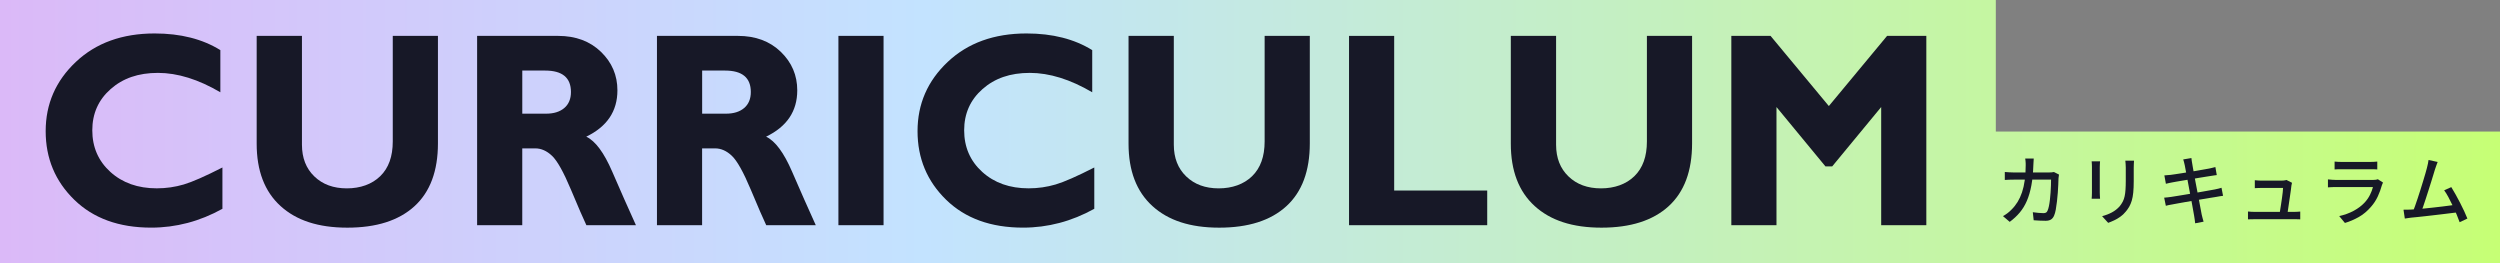
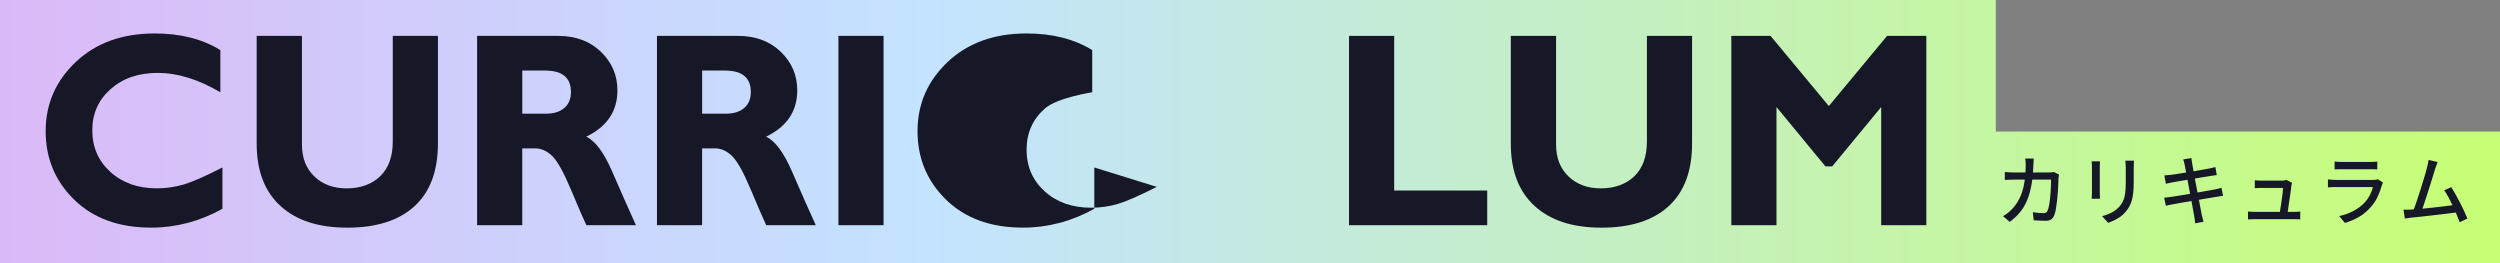
<svg xmlns="http://www.w3.org/2000/svg" id="_レイヤー_2" data-name="レイヤー 2" viewBox="0 0 945.27 99.48">
  <rect x="0" y="0" width="945.27" height="99.48" fill="#808080" stroke="none" />
  <defs>
    <style>
      .cls-1 {
        fill: #171827;
      }

      .cls-2 {
        fill: url(#_名称未設定グラデーション_127);
      }
    </style>
    <linearGradient id="_名称未設定グラデーション_127" data-name="名称未設定グラデーション 127" x1="0" y1="49.74" x2="945.27" y2="49.74" gradientUnits="userSpaceOnUse">
      <stop offset="0" stop-color="#dbb9f8" />
      <stop offset=".37" stop-color="#c3e3ff" />
      <stop offset="1" stop-color="#c6ff75" />
    </linearGradient>
  </defs>
  <g id="_文字" data-name="文字">
    <polygon class="cls-2" points="754.63 49.74 754.63 0 0 0 0 99.48 945.27 99.48 945.27 49.74 754.63 49.74" />
    <g>
      <g>
        <path class="cls-1" d="M768.97,59.96c-.02.33-.04.73-.07,1.2-.03.47-.05.88-.07,1.23-.09,2.93-.34,5.5-.75,7.7-.41,2.21-.97,4.15-1.7,5.84-.73,1.69-1.63,3.17-2.71,4.45-1.08,1.28-2.34,2.45-3.78,3.51l-2.55-2.17c.5-.27,1.03-.62,1.61-1.04.57-.42,1.1-.89,1.58-1.39.89-.87,1.66-1.84,2.33-2.92.66-1.08,1.22-2.29,1.67-3.63.45-1.34.8-2.86,1.04-4.57.24-1.71.36-3.62.36-5.74,0-.21,0-.47-.01-.78,0-.31-.03-.62-.07-.93-.04-.31-.07-.57-.11-.78h3.24ZM778.52,66.03c-.04.25-.07.51-.11.78-.04.27-.07.5-.08.69-.02.58-.05,1.34-.08,2.28-.04.94-.1,1.98-.18,3.09-.08,1.12-.19,2.23-.32,3.32-.13,1.1-.28,2.12-.44,3.05-.17.94-.38,1.69-.64,2.27-.28.67-.67,1.17-1.18,1.49-.51.32-1.19.48-2.03.48-.74,0-1.5-.02-2.28-.06s-1.53-.09-2.23-.14l-.33-3.04c.72.1,1.43.18,2.12.25.69.07,1.32.1,1.9.1.42,0,.76-.07,1-.22.24-.14.43-.4.58-.77.18-.4.35-.97.5-1.69.15-.72.27-1.52.37-2.4.1-.88.18-1.78.25-2.72.06-.93.11-1.82.14-2.66.03-.84.04-1.58.04-2.21h-14.12c-.52,0-1.08,0-1.67.03-.6.02-1.17.05-1.7.09v-3.01c.54.04,1.1.08,1.69.12.59.04,1.15.06,1.69.06h13.29c.37,0,.71-.01,1.02-.04.31-.03.61-.07.89-.13l1.94.98Z" />
        <path class="cls-1" d="M794.05,60.98c-.02.29-.04.62-.07.98-.03.37-.04.75-.04,1.16v9.68c0,.37.01.78.04,1.23.03.45.05.82.07,1.11h-3.18c.02-.23.04-.57.07-1.03.03-.45.04-.89.04-1.31v-9.68c0-.27,0-.62-.03-1.05-.02-.43-.05-.79-.08-1.08h3.18ZM806.89,60.74c-.02.37-.04.77-.07,1.21-.03.44-.04.93-.04,1.45v5.15c0,1.64-.06,3.05-.18,4.25-.12,1.19-.31,2.22-.57,3.08-.26.86-.58,1.62-.96,2.28-.38.67-.83,1.3-1.34,1.89-.59.73-1.27,1.37-2.05,1.92-.78.55-1.56,1.01-2.35,1.37-.79.37-1.53.67-2.21.92l-2.3-2.51c1.31-.35,2.53-.82,3.67-1.42,1.13-.6,2.13-1.38,2.98-2.34.48-.6.87-1.19,1.18-1.79.3-.6.53-1.26.69-1.99.16-.73.27-1.57.33-2.51.06-.94.1-2.05.1-3.32v-4.97c0-.52-.02-1-.06-1.45-.04-.44-.07-.85-.11-1.21h3.29Z" />
        <path class="cls-1" d="M818.29,74.74c.35-.02.78-.06,1.29-.12.51-.06.96-.12,1.34-.17.5-.08,1.17-.18,2.01-.32.84-.13,1.79-.29,2.84-.46,1.05-.17,2.14-.36,3.27-.55,1.13-.19,2.22-.39,3.28-.58,1.06-.19,2.03-.37,2.92-.52.89-.15,1.6-.28,2.13-.38.53-.12,1.02-.22,1.45-.32.43-.1.82-.2,1.15-.32l.58,3.04c-.31.02-.71.07-1.18.16-.47.09-.97.18-1.51.27-.61.1-1.36.22-2.26.36-.9.14-1.88.31-2.95.49s-2.16.37-3.27.55c-1.11.18-2.17.37-3.2.55-1.02.18-1.94.35-2.75.49-.81.14-1.46.27-1.94.36-.55.1-1.05.19-1.48.27-.43.09-.8.18-1.09.27l-.64-3.09ZM818.35,66.32c.37-.04.76-.07,1.16-.1.41-.03.82-.06,1.25-.1.41-.06.99-.14,1.74-.25.76-.11,1.61-.24,2.56-.39.95-.15,1.94-.31,2.96-.48,1.02-.16,2.02-.33,2.98-.51.96-.17,1.82-.33,2.59-.46.77-.13,1.36-.24,1.79-.32.42-.1.84-.19,1.25-.29.41-.1.75-.18,1.02-.26l.53,3.04c-.24.02-.57.06-1,.13-.42.07-.83.13-1.22.19-.48.08-1.12.18-1.92.3-.8.13-1.69.27-2.66.43-.97.16-1.96.33-2.99.51-1.02.17-2,.34-2.93.49-.93.15-1.76.29-2.49.42-.73.13-1.28.23-1.65.3-.41.08-.79.15-1.16.23-.37.08-.77.17-1.22.29l-.58-3.18ZM826.04,62.36c-.07-.39-.16-.75-.25-1.08-.09-.34-.19-.67-.3-1l3.1-.52c.04.27.08.6.12,1s.11.76.18,1.08c.04.23.11.7.24,1.42.12.71.28,1.6.47,2.66.19,1.06.41,2.2.64,3.41s.47,2.44.71,3.69c.24,1.24.46,2.41.66,3.51s.38,2.05.54,2.85c.16.8.26,1.37.32,1.72.09.4.2.85.33,1.33s.26.94.39,1.39l-3.18.61c-.07-.52-.13-1.02-.18-1.49-.05-.47-.12-.92-.21-1.34-.06-.31-.15-.85-.29-1.63-.14-.78-.3-1.71-.5-2.79-.19-1.08-.41-2.23-.65-3.45-.24-1.22-.47-2.45-.69-3.67-.22-1.22-.43-2.37-.64-3.43-.2-1.06-.37-1.97-.51-2.72s-.24-1.26-.29-1.53Z" />
        <path class="cls-1" d="M849.98,79.97c.37.04.77.07,1.19.1.42.03.86.04,1.3.04h14.86c.31,0,.71,0,1.19-.03.48-.02.88-.05,1.22-.09v2.95c-.18-.02-.42-.03-.71-.04-.29,0-.58-.01-.87-.01h-15.69c-.44,0-.85,0-1.22.01-.37,0-.79.02-1.27.04v-2.98ZM866.62,69.13c-.04.15-.07.33-.11.52-.04.19-.07.37-.11.52-.04.4-.11.98-.21,1.72-.1.74-.22,1.56-.35,2.44-.13.89-.26,1.77-.39,2.65-.13.88-.24,1.68-.35,2.41-.1.73-.19,1.3-.26,1.71h-2.96c.06-.35.13-.85.24-1.52.1-.66.22-1.4.35-2.21.13-.81.25-1.63.36-2.46.11-.83.21-1.58.29-2.27.08-.68.12-1.21.12-1.58h-8.22c-.41,0-.83.01-1.26.03-.43.02-.84.04-1.2.06v-3.01c.24.02.5.04.79.07.29.03.58.05.87.06.29,0,.55.01.78.01h7.86c.17,0,.36,0,.58-.03.22-.02.43-.05.64-.09.2-.04.35-.08.44-.12l2.1,1.07Z" />
        <path class="cls-1" d="M901.05,69.04c-.09.15-.18.33-.26.52-.08.19-.14.36-.18.49-.39,1.41-.9,2.81-1.55,4.22-.65,1.41-1.49,2.7-2.52,3.87-1.42,1.66-2.98,2.97-4.69,3.93s-3.45,1.71-5.22,2.23l-2.16-2.6c2.01-.44,3.85-1.11,5.51-2.01s3.05-1.96,4.18-3.19c.79-.87,1.44-1.81,1.95-2.83s.88-2,1.12-2.95h-14.09c-.33,0-.77.01-1.31.03-.54.02-1.08.05-1.62.09v-3.01c.55.06,1.08.11,1.58.14.5.04.95.06,1.36.06h14.17c.39,0,.73-.02,1.04-.07.3-.05.55-.11.73-.19l1.96,1.27ZM882.73,61.09c.37.04.79.07,1.26.1.47.03.94.04,1.4.04h10.77c.44,0,.92-.01,1.42-.04.51-.03.94-.06,1.29-.1v2.98c-.35-.04-.77-.06-1.27-.07-.5,0-.99-.01-1.47-.01h-10.74c-.44,0-.9,0-1.37.01-.47.01-.9.03-1.29.07v-2.98Z" />
        <path class="cls-1" d="M911.54,79.24c.65-.02,1.43-.07,2.37-.14.93-.08,1.93-.17,3-.29,1.07-.12,2.17-.23,3.29-.35,1.13-.12,2.22-.24,3.28-.38,1.06-.13,2.04-.26,2.95-.38.9-.12,1.66-.22,2.27-.32l.72,2.89c-.67.08-1.47.17-2.42.29-.95.12-1.98.24-3.09.38-1.11.14-2.24.27-3.4.4-1.16.14-2.29.27-3.39.39-1.1.13-2.11.24-3.04.33-.93.1-1.72.17-2.37.23-.35.04-.74.09-1.16.16-.42.07-.85.13-1.27.19l-.5-3.35c.44,0,.91,0,1.41-.01.5,0,.95-.02,1.36-.04ZM921.7,61.24c-.15.39-.31.81-.48,1.27-.18.46-.36,1.01-.57,1.65-.15.5-.35,1.18-.61,2.02-.26.85-.55,1.79-.87,2.82-.32,1.03-.66,2.09-1.01,3.18-.35,1.09-.69,2.14-1.02,3.17-.33,1.02-.64,1.95-.93,2.78-.29.83-.53,1.48-.73,1.97l-3.21.12c.24-.58.52-1.32.84-2.21.32-.9.66-1.88,1.01-2.95.35-1.07.71-2.17,1.07-3.3.36-1.13.7-2.22,1.01-3.27.31-1.05.6-2.01.86-2.88s.45-1.57.58-2.11c.18-.69.32-1.26.4-1.71.08-.44.15-.88.21-1.3l3.46.75ZM926.85,70.75c.48.77,1.01,1.67,1.59,2.7.58,1.03,1.16,2.11,1.73,3.22.57,1.12,1.1,2.2,1.59,3.24.49,1.04.88,1.95,1.18,2.72l-2.93,1.39c-.3-.83-.67-1.79-1.12-2.88-.45-1.09-.95-2.21-1.5-3.37s-1.09-2.24-1.65-3.27c-.55-1.02-1.08-1.87-1.58-2.54l2.69-1.21Z" />
      </g>
      <g>
        <path class="cls-1" d="M84.1,63.32v15.63c-8.57,4.75-17.55,7.12-26.94,7.12-12.17,0-21.86-3.51-29.07-10.53s-10.82-15.67-10.82-25.95,3.8-19.01,11.41-26.18c7.6-7.17,17.54-10.76,29.81-10.76,9.78,0,18.06,2.1,24.83,6.3v15.94c-8.31-4.88-16.18-7.33-23.6-7.33s-13.26,2.04-17.88,6.12c-4.63,4.08-6.94,9.28-6.94,15.6s2.28,11.6,6.84,15.73c4.56,4.13,10.41,6.2,17.54,6.2,3.53,0,6.93-.49,10.21-1.46,3.27-.97,8.14-3.12,14.62-6.43Z" />
        <path class="cls-1" d="M148.52,13.57h17.07v40.63c0,10.45-2.96,18.38-8.88,23.78-5.92,5.4-14.38,8.1-25.37,8.1s-19.29-2.73-25.29-8.2c-6-5.47-9-13.32-9-23.57V13.57h17.12v41.15c0,4.99,1.56,8.98,4.69,11.99,3.12,3.01,7.22,4.51,12.29,4.51s9.48-1.54,12.63-4.61c3.16-3.07,4.73-7.45,4.73-13.12V13.57Z" />
        <path class="cls-1" d="M180.41,13.57h30.62c6.64,0,12.04,2.01,16.19,6.02,4.15,4.01,6.23,8.87,6.23,14.57,0,7.89-3.92,13.72-11.78,17.51,3.44,1.63,6.71,6.04,9.81,13.21,3.1,7.17,6.09,13.93,8.98,20.28h-18.74c-1.12-2.36-3.07-6.85-5.85-13.48-2.78-6.63-5.16-10.88-7.14-12.76-1.98-1.88-4.1-2.82-6.35-2.82h-4.91v29.05h-17.07V13.57ZM197.48,26.69v16.29h9.03c2.88,0,5.16-.71,6.84-2.13,1.68-1.42,2.53-3.44,2.53-6.07,0-5.4-3.25-8.1-9.76-8.1h-8.64Z" />
        <path class="cls-1" d="M248.41,13.57h30.62c6.64,0,12.04,2.01,16.19,6.02,4.15,4.01,6.23,8.87,6.23,14.57,0,7.89-3.92,13.72-11.78,17.51,3.44,1.63,6.71,6.04,9.81,13.21,3.1,7.17,6.09,13.93,8.98,20.28h-18.74c-1.12-2.36-3.07-6.85-5.85-13.48-2.78-6.63-5.16-10.88-7.14-12.76-1.98-1.88-4.1-2.82-6.35-2.82h-4.91v29.05h-17.07V13.57ZM265.49,26.69v16.29h9.03c2.88,0,5.16-.71,6.84-2.13,1.68-1.42,2.53-3.44,2.53-6.07,0-5.4-3.25-8.1-9.76-8.1h-8.64Z" />
        <path class="cls-1" d="M334.08,13.57v71.58h-17.07V13.57h17.07Z" />
-         <path class="cls-1" d="M413.76,63.32v15.63c-8.57,4.75-17.55,7.12-26.94,7.12-12.17,0-21.86-3.51-29.07-10.53s-10.82-15.67-10.82-25.95,3.8-19.01,11.41-26.18c7.6-7.17,17.54-10.76,29.81-10.76,9.78,0,18.06,2.1,24.83,6.3v15.94c-8.31-4.88-16.18-7.33-23.6-7.33s-13.26,2.04-17.88,6.12c-4.63,4.08-6.94,9.28-6.94,15.6s2.28,11.6,6.84,15.73c4.56,4.13,10.41,6.2,17.54,6.2,3.53,0,6.93-.49,10.21-1.46,3.27-.97,8.14-3.12,14.62-6.43Z" />
-         <path class="cls-1" d="M478.18,13.57h17.07v40.63c0,10.45-2.96,18.38-8.88,23.78-5.92,5.4-14.38,8.1-25.37,8.1s-19.29-2.73-25.29-8.2c-6-5.47-9-13.32-9-23.57V13.57h17.12v41.15c0,4.99,1.56,8.98,4.69,11.99,3.12,3.01,7.22,4.51,12.29,4.51s9.48-1.54,12.63-4.61c3.16-3.07,4.73-7.45,4.73-13.12V13.57Z" />
+         <path class="cls-1" d="M413.76,63.32v15.63c-8.57,4.75-17.55,7.12-26.94,7.12-12.17,0-21.86-3.51-29.07-10.53s-10.82-15.67-10.82-25.95,3.8-19.01,11.41-26.18c7.6-7.17,17.54-10.76,29.81-10.76,9.78,0,18.06,2.1,24.83,6.3v15.94s-13.26,2.04-17.88,6.12c-4.63,4.08-6.94,9.28-6.94,15.6s2.28,11.6,6.84,15.73c4.56,4.13,10.41,6.2,17.54,6.2,3.53,0,6.93-.49,10.21-1.46,3.27-.97,8.14-3.12,14.62-6.43Z" />
        <path class="cls-1" d="M562.33,72.03v13.12h-52.25V13.57h17.07v58.47h35.18Z" />
        <path class="cls-1" d="M622.72,13.57h17.07v40.63c0,10.45-2.96,18.38-8.88,23.78-5.92,5.4-14.38,8.1-25.37,8.1s-19.29-2.73-25.29-8.2c-6-5.47-9-13.32-9-23.57V13.57h17.12v41.15c0,4.99,1.56,8.98,4.69,11.99,3.12,3.01,7.22,4.51,12.29,4.51s9.48-1.54,12.63-4.61c3.16-3.07,4.73-7.45,4.73-13.12V13.57Z" />
        <path class="cls-1" d="M691.49,40.11l22.03-26.54h14.84v71.58h-17.07v-44.68l-18.52,22.44h-2.56l-18.51-22.44v44.68h-17.07V13.57h14.83l22.05,26.54Z" />
      </g>
    </g>
  </g>
</svg>